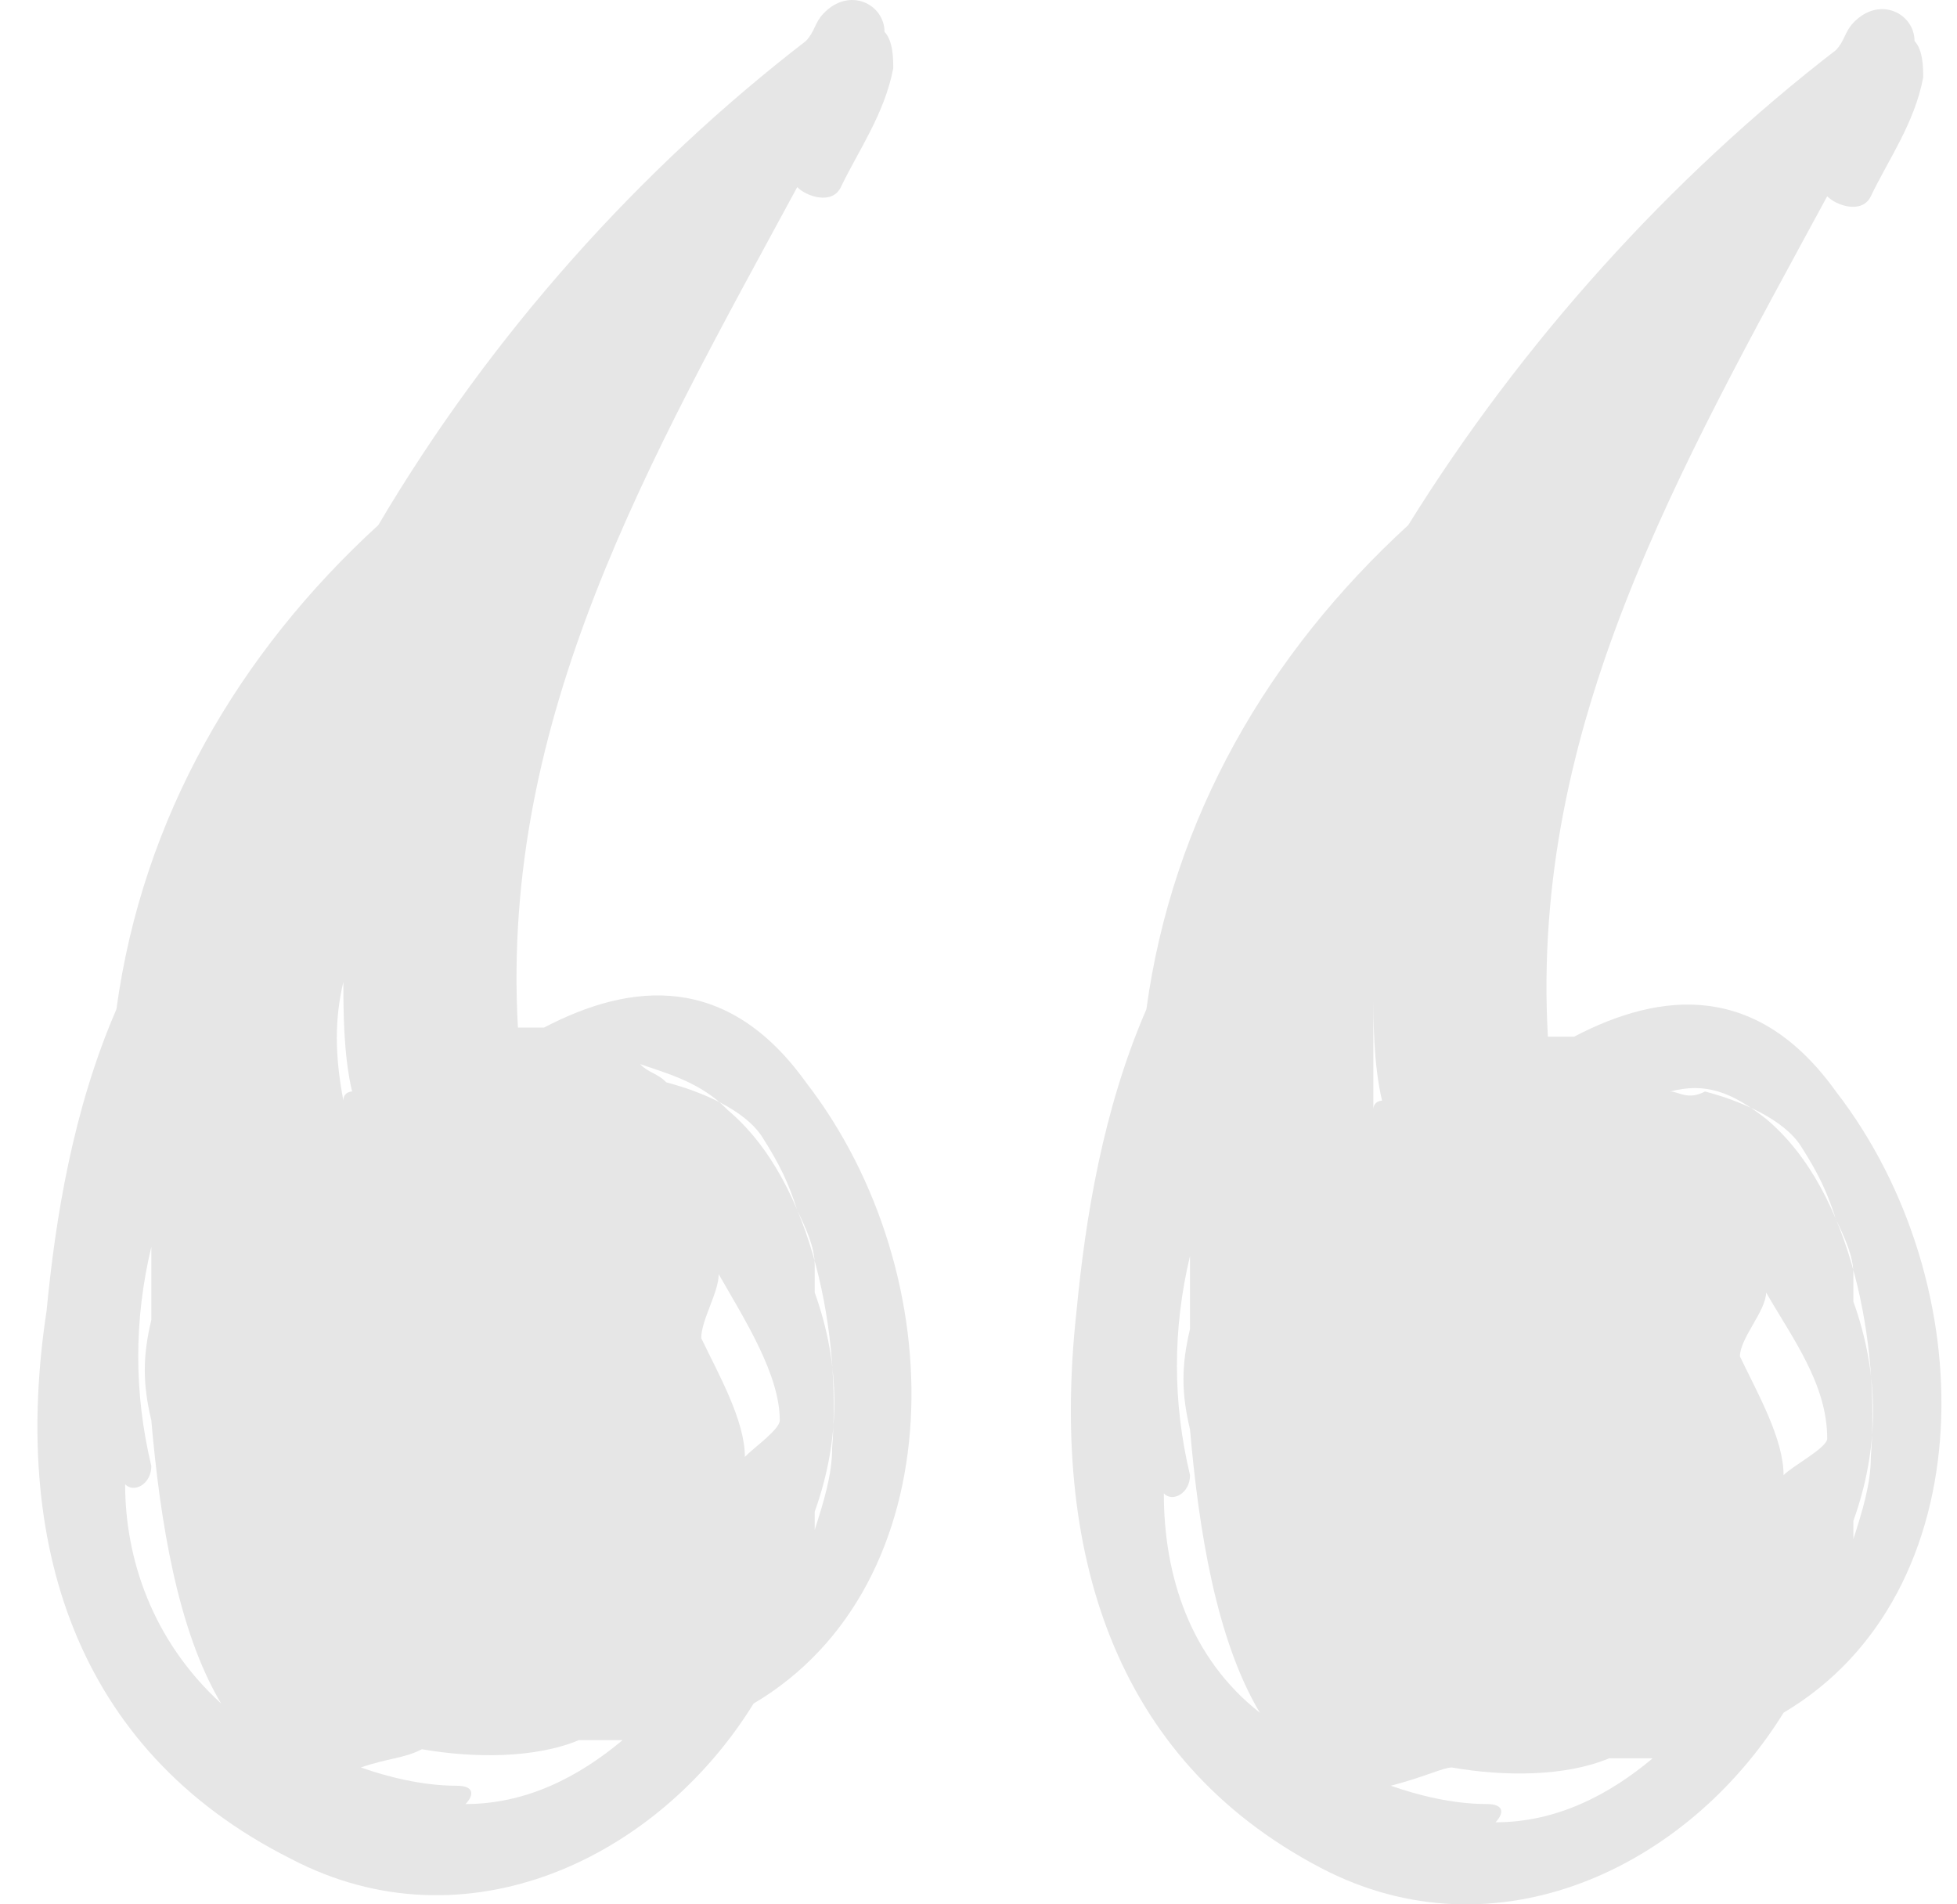
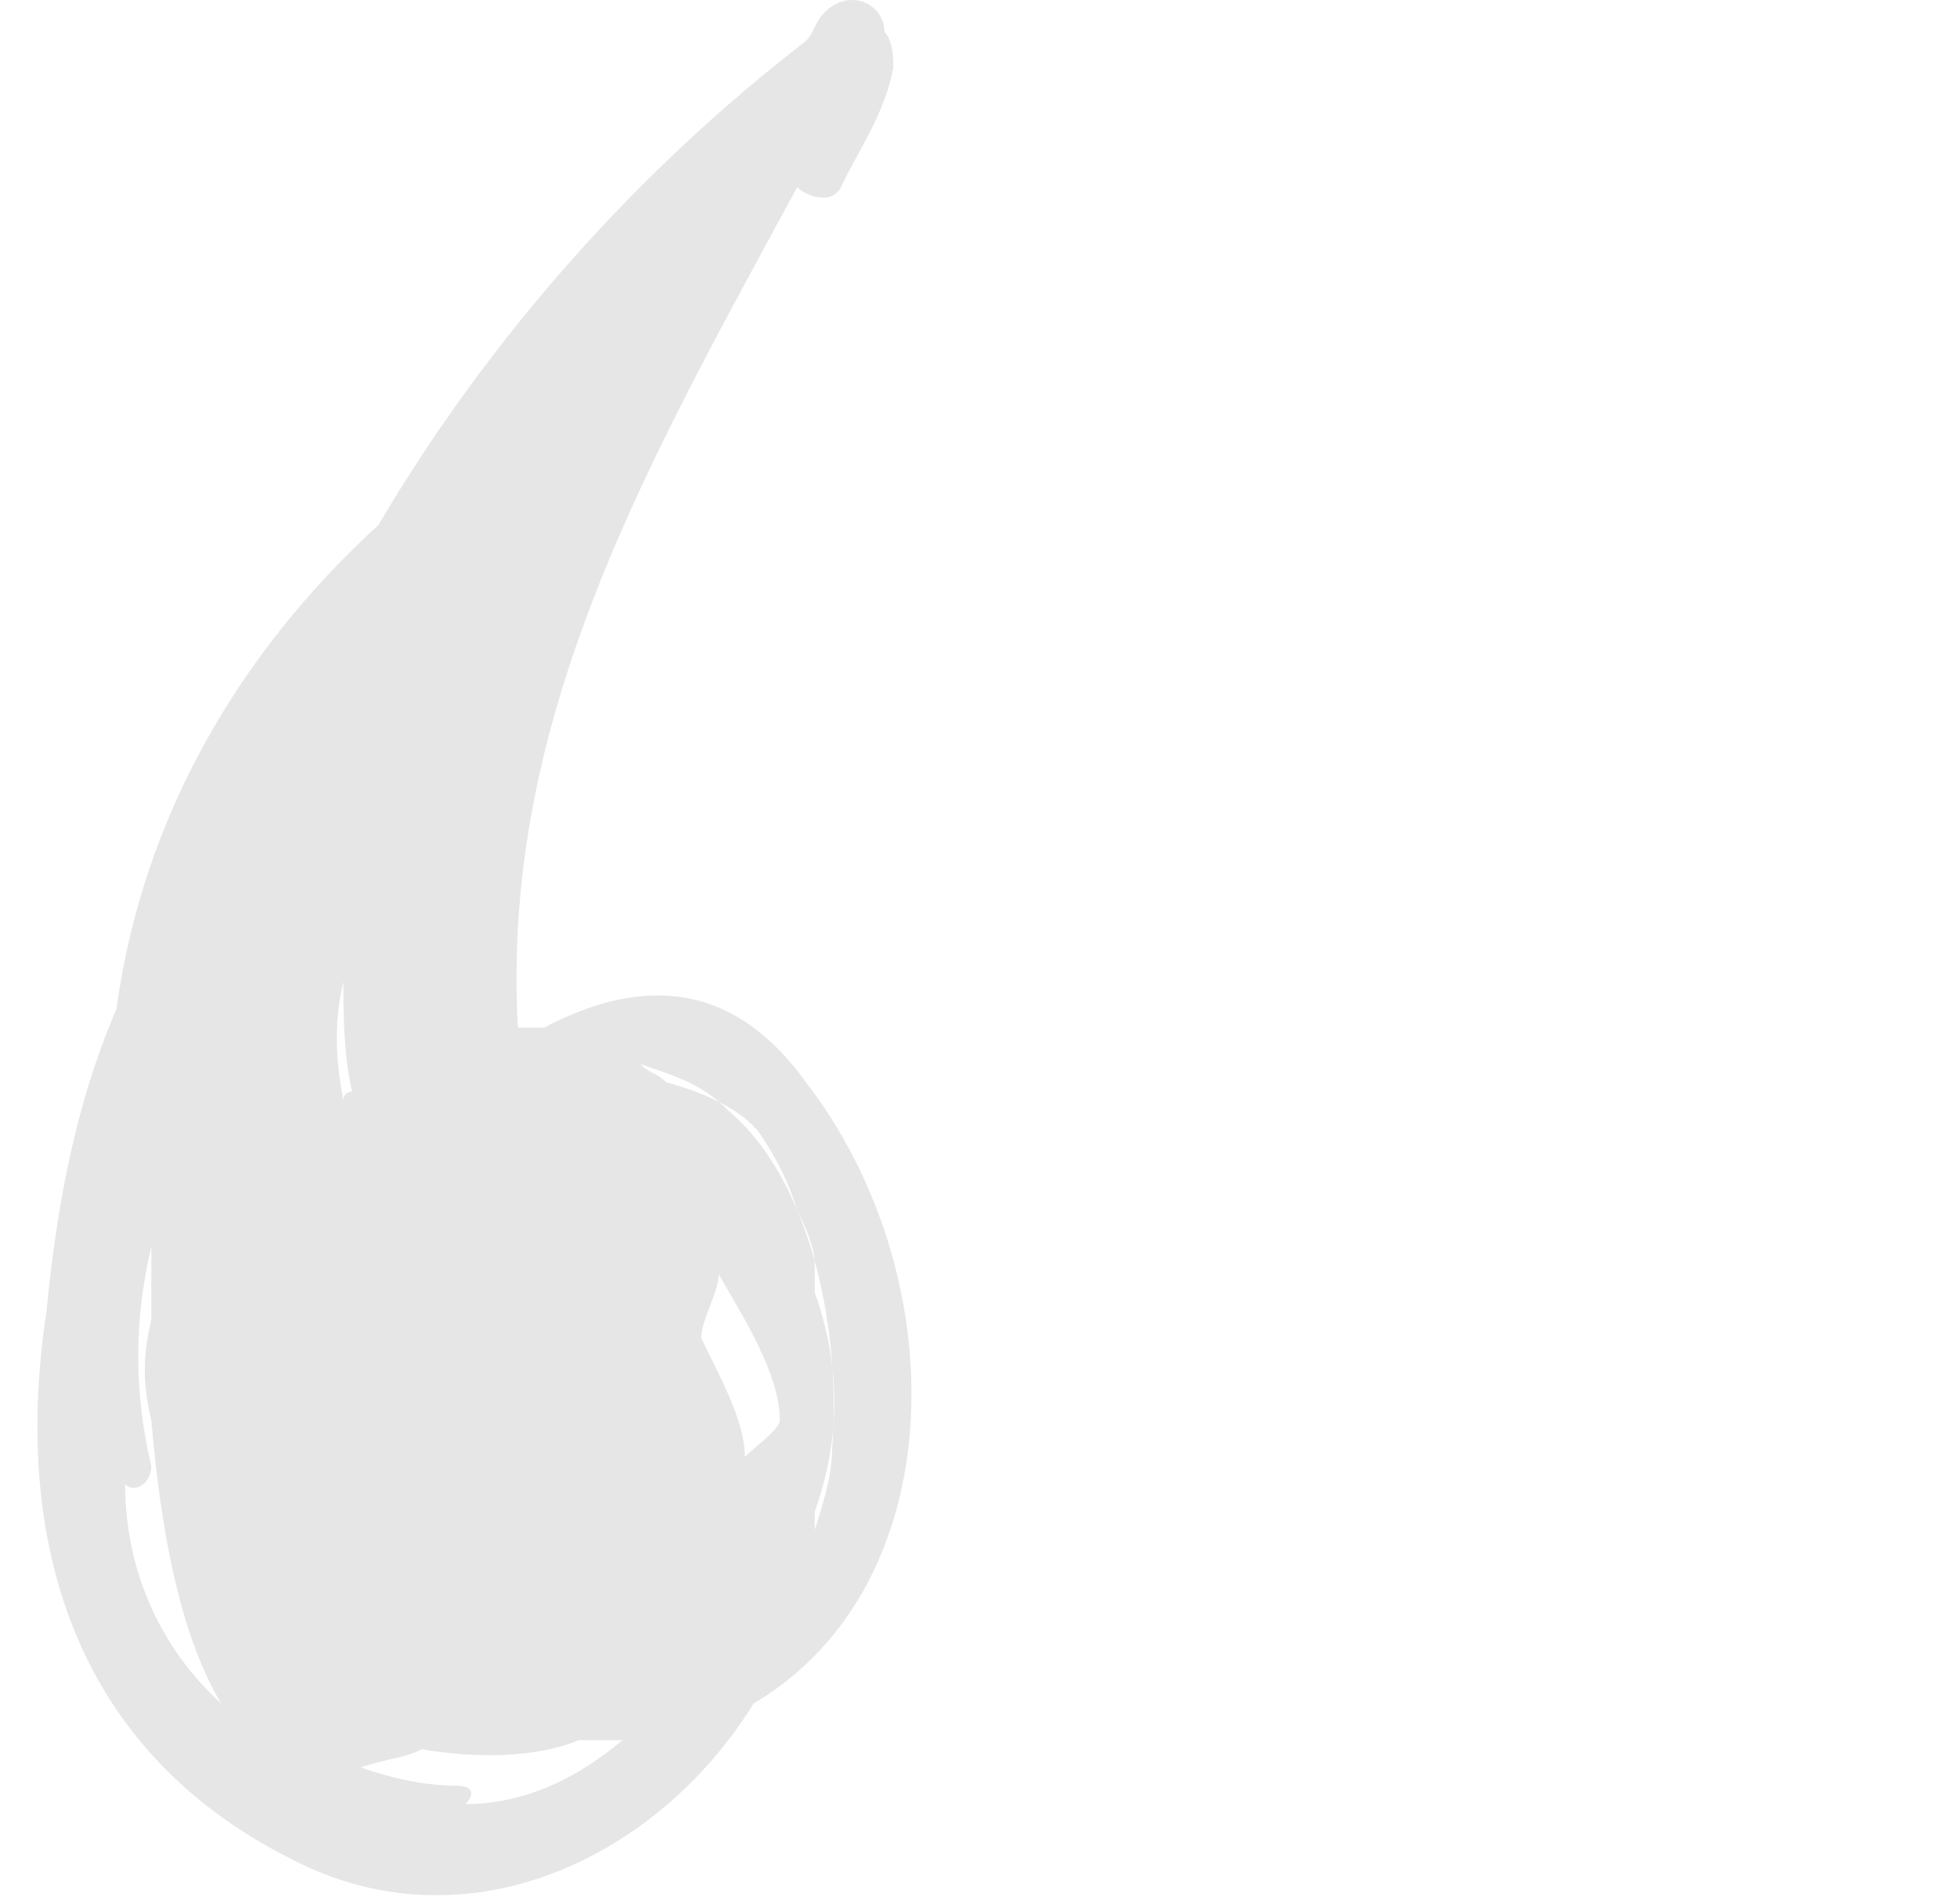
<svg xmlns="http://www.w3.org/2000/svg" width="37" height="36" viewBox="0 0 37 36" fill="none">
  <g opacity="0.1">
-     <path fill-rule="evenodd" clip-rule="evenodd" d="M24.975 35.313C28.275 37.04 31.906 35.313 33.721 32.377C37.517 30.132 37.517 24.261 34.711 20.634C33.226 18.562 31.411 18.734 29.76 19.598C29.595 19.598 29.43 19.598 29.265 19.598C28.935 13.726 31.741 8.891 34.546 3.71C34.711 3.883 35.206 4.056 35.371 3.71C35.701 3.019 36.197 2.329 36.361 1.465C36.361 1.293 36.361 0.947 36.197 0.775C36.197 0.256 35.536 -0.089 35.041 0.429C34.876 0.602 34.876 0.775 34.711 0.947C31.576 3.365 28.77 6.473 26.625 9.927C23.985 12.345 22.169 15.453 21.674 19.08C20.849 20.979 20.519 23.052 20.354 24.779C19.859 29.268 21.014 33.24 24.975 35.313ZM34.546 27.196C34.546 27.369 33.886 27.714 33.721 27.887C33.721 27.196 33.226 26.333 32.896 25.642C32.896 25.297 33.391 24.779 33.391 24.433C33.886 25.297 34.546 26.16 34.546 27.196C34.546 27.023 34.546 27.023 34.546 27.196ZM33.391 21.152C35.041 22.534 35.536 25.469 35.371 27.542C35.371 28.06 35.206 28.578 35.041 29.096C35.041 28.923 35.041 28.923 35.041 28.75C35.536 27.369 35.536 25.987 35.041 24.606C35.041 24.433 35.041 24.261 35.041 24.088C35.041 23.742 34.876 23.397 34.711 23.052C34.546 22.534 34.381 22.188 34.051 21.67C33.721 21.152 32.896 20.807 32.236 20.634C31.906 20.807 31.741 20.634 31.576 20.634C32.236 20.461 32.731 20.634 33.391 21.152ZM27.45 33.413C28.44 33.586 29.595 33.586 30.421 33.24C30.585 33.24 30.916 33.24 31.081 33.24H31.246C30.421 33.931 29.43 34.449 28.275 34.449C28.44 34.276 28.44 34.104 28.11 34.104C27.45 34.104 26.79 33.931 26.295 33.758C26.955 33.586 27.285 33.413 27.45 33.413ZM25.965 18.734C25.965 19.252 25.965 20.116 26.13 20.807C26.13 20.807 25.965 20.807 25.965 20.979C25.965 20.289 25.965 19.425 25.965 18.734ZM22.004 28.232C22.169 28.405 22.499 28.232 22.499 27.887C22.169 26.505 22.169 25.124 22.499 23.742C22.499 24.088 22.499 24.433 22.499 24.779C22.499 24.951 22.499 24.951 22.499 25.124C22.334 25.815 22.334 26.333 22.499 27.023C22.664 28.923 22.994 30.995 23.819 32.377C22.499 31.341 22.004 29.787 22.004 28.232C22.004 28.06 22.004 28.232 22.004 28.232Z" fill="black" />
    <path fill-rule="evenodd" clip-rule="evenodd" d="M5.501 35.14C8.802 36.867 12.433 35.14 14.248 32.204C18.044 29.959 18.044 24.088 15.238 20.461C13.753 18.389 11.938 18.561 10.287 19.425C10.122 19.425 9.957 19.425 9.792 19.425C9.462 13.553 12.268 8.718 15.073 3.537C15.238 3.71 15.733 3.883 15.898 3.537C16.228 2.847 16.723 2.156 16.888 1.292C16.888 1.12 16.888 0.774 16.723 0.602C16.723 0.084 16.063 -0.262 15.568 0.256C15.403 0.429 15.403 0.602 15.238 0.774C12.102 3.192 9.297 6.3 7.152 9.927C4.511 12.345 2.696 15.453 2.201 19.08C1.376 20.979 1.046 23.052 0.881 24.778C0.221 29.096 1.376 33.068 5.501 35.14ZM14.743 26.851C14.743 27.023 14.248 27.369 14.083 27.541C14.083 26.851 13.588 25.987 13.258 25.296C13.258 24.951 13.588 24.433 13.588 24.088C14.083 24.951 14.743 25.987 14.743 26.851ZM13.753 20.979C15.403 22.361 15.898 25.296 15.733 27.369C15.733 27.887 15.568 28.405 15.403 28.923C15.403 28.75 15.403 28.75 15.403 28.578C15.898 27.196 15.898 25.814 15.403 24.433C15.403 24.26 15.403 24.088 15.403 23.915C15.403 23.57 15.238 23.224 15.073 22.879C14.908 22.361 14.743 22.015 14.413 21.497C14.083 20.979 13.258 20.634 12.598 20.461C12.433 20.288 12.268 20.288 12.102 20.116C12.598 20.288 13.258 20.461 13.753 20.979ZM7.977 33.068C8.967 33.24 10.122 33.24 10.947 32.895C11.112 32.895 11.442 32.895 11.607 32.895H11.772C10.947 33.586 9.957 34.104 8.802 34.104C8.967 33.931 8.967 33.758 8.637 33.758C7.977 33.758 7.317 33.586 6.822 33.413C7.317 33.24 7.647 33.24 7.977 33.068ZM6.492 18.561C6.492 18.561 6.492 18.389 6.492 18.561C6.492 19.08 6.492 19.943 6.657 20.634C6.657 20.634 6.492 20.634 6.492 20.806C6.327 19.943 6.327 19.252 6.492 18.561ZM2.366 28.059C2.531 28.232 2.861 28.059 2.861 27.714C2.531 26.333 2.531 24.951 2.861 23.57C2.861 23.915 2.861 24.26 2.861 24.606C2.861 24.778 2.861 24.778 2.861 24.951C2.696 25.642 2.696 26.16 2.861 26.851C3.026 28.75 3.356 30.823 4.181 32.204C2.861 30.995 2.366 29.441 2.366 28.059C2.366 27.887 2.366 27.887 2.366 28.059Z" fill="black" />
  </g>
</svg>